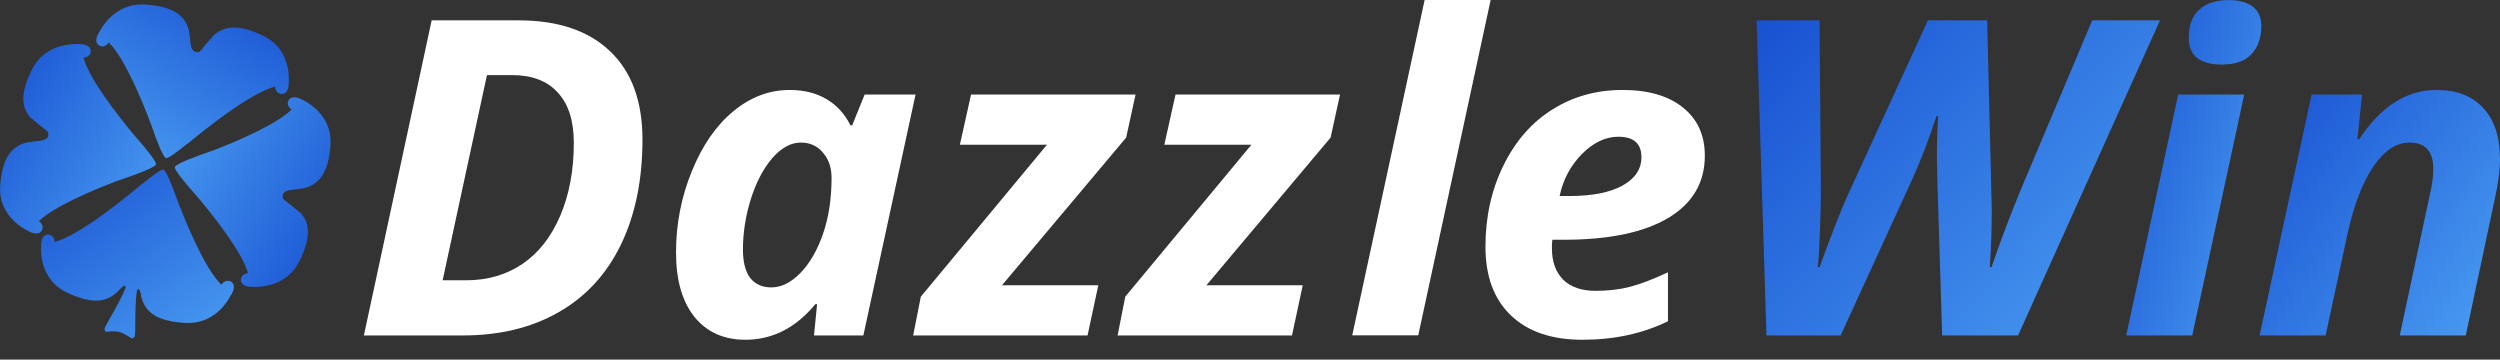
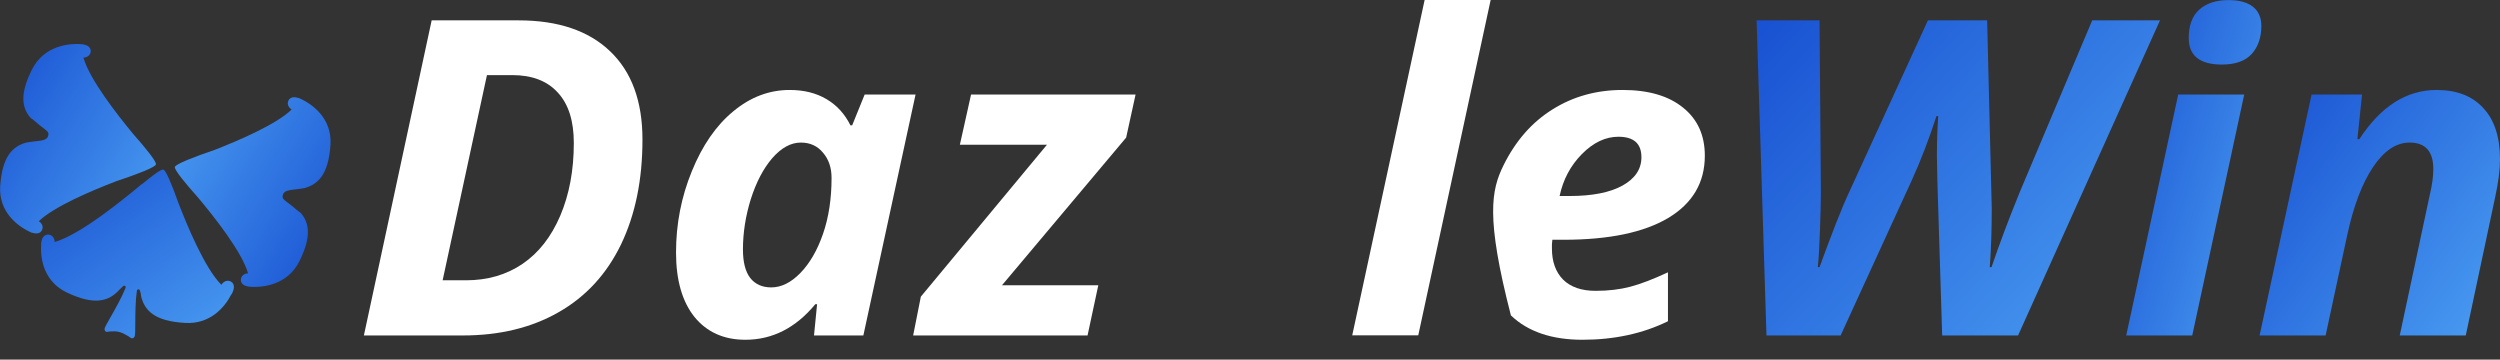
<svg xmlns="http://www.w3.org/2000/svg" width="146" height="21" viewBox="0 0 146 21" fill="none">
  <rect x="0" y="0" width="146" height="21" fill="#333333" stroke="none" />
  <path d="M144.001 19.59H140.145L141.901 11.371C142.037 10.801 142.105 10.302 142.105 9.874C142.105 8.842 141.644 8.326 140.722 8.326C139.936 8.326 139.223 8.804 138.583 9.76C137.942 10.717 137.438 12.051 137.071 13.763L135.816 19.59H131.96L134.996 5.519H137.942L137.673 8.124H137.788C139.035 6.211 140.538 5.254 142.298 5.254C143.476 5.254 144.386 5.607 145.026 6.312C145.675 7.008 146 8.007 146 9.307C146 9.92 145.902 10.675 145.705 11.573L144.001 19.59Z" fill="url(#paint0_linear_0_5045)" />
  <path d="M128.027 19.591H124.171L127.207 5.519H131.063L128.027 19.591ZM127.822 2.221C127.822 1.491 128.022 0.942 128.424 0.573C128.834 0.195 129.41 0.006 130.153 0.006C130.777 0.006 131.251 0.136 131.575 0.396C131.9 0.656 132.062 1.03 132.062 1.517C132.062 2.188 131.874 2.733 131.498 3.153C131.123 3.564 130.542 3.77 129.756 3.77C128.467 3.77 127.822 3.254 127.822 2.221Z" fill="url(#paint1_linear_0_5045)" />
  <path d="M113.09 6.778C112.646 8.145 112.163 9.4 111.642 10.541L107.492 19.591H103.162L102.585 1.189H106.262L106.339 11.233C106.339 11.669 106.322 12.395 106.287 13.411C106.253 14.426 106.211 15.156 106.159 15.601H106.262C106.544 14.82 106.855 13.99 107.197 13.109C107.547 12.227 107.769 11.691 107.863 11.498L112.59 1.189H116.049L116.318 12.177C116.318 13.402 116.28 14.543 116.203 15.601H116.305C116.758 14.267 117.309 12.802 117.958 11.208L122.185 1.189H126.144L117.855 19.591H113.423L113.141 10.516L113.115 9.094C113.115 8.305 113.141 7.533 113.192 6.778H113.09Z" fill="url(#paint2_linear_0_5045)" />
-   <path d="M94.514 7.986C93.763 7.986 93.054 8.321 92.388 8.993C91.722 9.664 91.286 10.482 91.081 11.447H91.657C92.981 11.447 94.01 11.246 94.745 10.843C95.488 10.432 95.859 9.878 95.859 9.181C95.859 8.384 95.411 7.986 94.514 7.986ZM92.413 19.842C90.62 19.842 89.228 19.368 88.237 18.42C87.246 17.472 86.751 16.133 86.751 14.405C86.751 12.668 87.101 11.086 87.802 9.66C88.51 8.225 89.467 7.134 90.671 6.387C91.875 5.632 93.237 5.254 94.758 5.254C96.269 5.254 97.448 5.599 98.293 6.287C99.139 6.966 99.562 7.902 99.562 9.093C99.562 10.662 98.849 11.875 97.422 12.731C95.996 13.578 93.959 14.002 91.312 14.002H90.658L90.633 14.266V14.518C90.633 15.282 90.85 15.886 91.286 16.331C91.73 16.767 92.362 16.985 93.182 16.985C93.925 16.985 94.6 16.905 95.206 16.746C95.812 16.587 96.547 16.305 97.409 15.903V18.76C95.941 19.481 94.275 19.842 92.413 19.842Z" fill="white" />
+   <path d="M94.514 7.986C93.763 7.986 93.054 8.321 92.388 8.993C91.722 9.664 91.286 10.482 91.081 11.447H91.657C92.981 11.447 94.01 11.246 94.745 10.843C95.488 10.432 95.859 9.878 95.859 9.181C95.859 8.384 95.411 7.986 94.514 7.986ZM92.413 19.842C90.62 19.842 89.228 19.368 88.237 18.42C86.751 12.668 87.101 11.086 87.802 9.66C88.51 8.225 89.467 7.134 90.671 6.387C91.875 5.632 93.237 5.254 94.758 5.254C96.269 5.254 97.448 5.599 98.293 6.287C99.139 6.966 99.562 7.902 99.562 9.093C99.562 10.662 98.849 11.875 97.422 12.731C95.996 13.578 93.959 14.002 91.312 14.002H90.658L90.633 14.266V14.518C90.633 15.282 90.85 15.886 91.286 16.331C91.73 16.767 92.362 16.985 93.182 16.985C93.925 16.985 94.6 16.905 95.206 16.746C95.812 16.587 96.547 16.305 97.409 15.903V18.76C95.941 19.481 94.275 19.842 92.413 19.842Z" fill="white" />
  <path d="M82.826 19.585H78.97L83.198 0H87.054L82.826 19.585Z" fill="white" />
-   <path d="M75.452 19.591H65.268L65.716 17.325L73.082 8.452H67.997L68.65 5.519H78.258L77.707 8.036L70.456 16.658H76.08L75.452 19.591Z" fill="white" />
  <path d="M63.513 19.591H53.328L53.777 17.325L61.143 8.452H56.057L56.71 5.519H66.318L65.767 8.036L58.517 16.658H64.141L63.513 19.591Z" fill="white" />
  <path d="M43.529 19.842C42.273 19.842 41.282 19.398 40.556 18.508C39.839 17.61 39.48 16.356 39.48 14.745C39.48 13.083 39.788 11.502 40.403 10C41.018 8.489 41.825 7.323 42.824 6.501C43.823 5.67 44.921 5.254 46.116 5.254C46.945 5.254 47.658 5.431 48.256 5.783C48.862 6.136 49.332 6.647 49.665 7.319H49.767L50.497 5.519H53.469L50.42 19.59H47.538L47.718 17.765H47.615C46.471 19.15 45.108 19.842 43.529 19.842ZM45.04 16.784C45.629 16.784 46.197 16.503 46.744 15.94C47.291 15.378 47.73 14.619 48.063 13.662C48.397 12.697 48.563 11.607 48.563 10.39C48.563 9.794 48.397 9.303 48.063 8.917C47.739 8.523 47.308 8.326 46.77 8.326C46.189 8.326 45.634 8.628 45.104 9.232C44.583 9.836 44.165 10.633 43.849 11.623C43.541 12.613 43.388 13.595 43.388 14.569C43.388 15.307 43.529 15.861 43.81 16.23C44.101 16.599 44.511 16.784 45.04 16.784Z" fill="white" />
  <path d="M37.52 8.15C37.52 10.499 37.102 12.542 36.265 14.279C35.428 16.008 34.215 17.325 32.627 18.231C31.047 19.137 29.181 19.591 27.029 19.591H21.251L25.209 1.189H30.282C32.588 1.189 34.369 1.789 35.624 2.989C36.888 4.189 37.52 5.909 37.52 8.15ZM27.208 16.369C28.472 16.369 29.574 16.05 30.513 15.412C31.452 14.774 32.187 13.839 32.716 12.605C33.246 11.363 33.511 9.945 33.511 8.351C33.511 7.059 33.199 6.077 32.575 5.406C31.961 4.726 31.072 4.386 29.911 4.386H28.438L25.85 16.369H27.208Z" fill="white" />
  <path fill-rule="evenodd" clip-rule="evenodd" d="M6.222 19.385C6.136 19.363 6.087 19.266 6.113 19.169C6.135 19.088 6.271 18.849 6.449 18.534L6.449 18.534L6.449 18.534C6.729 18.041 7.114 17.363 7.33 16.819C7.372 16.712 7.265 16.638 7.187 16.714L7.163 16.737C7.1 16.799 7.036 16.861 6.97 16.921C6.964 16.929 6.958 16.936 6.953 16.942C6.363 17.579 5.546 17.865 3.907 17.084C2.625 16.473 2.351 15.23 2.401 14.329C2.392 14.249 2.403 14.151 2.435 14.031C2.502 13.782 2.685 13.657 2.901 13.712C3.08 13.758 3.193 13.933 3.191 14.132C4.751 13.701 7.576 11.34 8.27 10.755L8.274 10.769C8.91 10.239 9.413 9.872 9.537 9.903C9.689 9.942 10.04 10.784 10.409 11.826C10.905 13.116 11.966 15.691 12.931 16.632C13.03 16.46 13.215 16.363 13.392 16.408C13.608 16.463 13.705 16.66 13.639 16.909C13.602 17.045 13.556 17.142 13.501 17.209C13.085 18.011 12.226 18.938 10.82 18.859C8.999 18.758 8.431 18.118 8.236 17.281C8.228 17.246 8.224 17.201 8.222 17.147C8.207 17.097 8.193 17.047 8.179 16.997L8.169 16.965C8.14 16.861 8.009 16.875 7.992 16.988C7.907 17.566 7.903 18.341 7.9 18.905C7.898 19.264 7.896 19.538 7.874 19.619C7.848 19.716 7.757 19.777 7.671 19.755C7.671 19.755 7.279 19.467 6.958 19.385C6.637 19.303 6.222 19.385 6.222 19.385Z" fill="url(#paint3_linear_0_5045)" />
  <path fill-rule="evenodd" clip-rule="evenodd" d="M1.795 8.285C1.805 8.285 1.816 8.285 1.828 8.285L1.854 8.277C1.923 8.269 1.99 8.261 2.053 8.254C2.448 8.21 2.732 8.179 2.804 7.959C2.874 7.742 2.801 7.686 2.528 7.477L2.528 7.477C2.403 7.382 2.237 7.255 2.024 7.067C1.935 6.989 1.861 6.933 1.797 6.896C1.288 6.326 1.13 5.526 1.865 4.064C2.551 2.697 3.971 2.49 4.891 2.592L4.886 2.601C4.912 2.606 4.938 2.612 4.966 2.619C5.218 2.685 5.342 2.866 5.284 3.079C5.237 3.25 5.068 3.36 4.873 3.365C5.223 4.629 6.867 6.724 7.771 7.815C8.541 8.684 9.149 9.448 9.106 9.604C9.061 9.771 8 10.181 6.776 10.587C5.394 11.117 3.155 12.056 2.264 12.92C2.432 13.018 2.524 13.198 2.477 13.37C2.419 13.584 2.218 13.679 1.966 13.614C1.935 13.605 1.906 13.597 1.879 13.588L1.879 13.602C1.03 13.242 -0.094 12.37 0.012 10.851C0.133 9.12 0.745 8.535 1.551 8.322C1.635 8.307 1.716 8.295 1.795 8.285Z" fill="url(#paint4_linear_0_5045)" />
  <path fill-rule="evenodd" clip-rule="evenodd" d="M17.539 11.024C17.527 11.025 17.515 11.025 17.502 11.025L17.472 11.034C17.404 11.042 17.338 11.05 17.276 11.057C16.881 11.104 16.598 11.137 16.527 11.357C16.458 11.575 16.532 11.63 16.806 11.837C16.931 11.931 17.098 12.057 17.313 12.244C17.402 12.323 17.478 12.378 17.542 12.415C18.054 12.982 18.216 13.78 17.491 15.246C16.813 16.616 15.395 16.832 14.474 16.736L14.479 16.728C14.453 16.723 14.427 16.717 14.399 16.71C14.146 16.645 14.021 16.466 14.078 16.252C14.124 16.081 14.293 15.969 14.487 15.963C14.132 14.706 12.485 12.633 11.572 11.544C10.791 10.674 10.172 9.907 10.213 9.75C10.258 9.583 11.313 9.167 12.533 8.755C13.911 8.217 16.148 7.263 17.035 6.393C16.866 6.295 16.772 6.116 16.819 5.944C16.876 5.73 17.076 5.633 17.328 5.697C17.359 5.705 17.388 5.713 17.415 5.722L17.415 5.708C18.267 6.064 19.396 6.929 19.3 8.448C19.189 10.185 18.577 10.772 17.768 10.988C17.689 11.002 17.613 11.014 17.539 11.024Z" fill="url(#paint5_linear_0_5045)" />
-   <path fill-rule="evenodd" clip-rule="evenodd" d="M11.064 1.997C11.064 1.997 11.064 1.997 11.064 1.997C11.064 1.997 11.064 1.997 11.064 1.997C11.078 2.099 11.089 2.195 11.099 2.286L11.099 2.286C11.143 2.674 11.175 2.953 11.398 3.024C11.619 3.094 11.676 3.021 11.889 2.754L11.889 2.754C11.986 2.631 12.115 2.468 12.307 2.259C12.359 2.203 12.401 2.153 12.434 2.107C13.021 1.55 13.838 1.343 15.378 2.092C16.656 2.714 16.919 3.96 16.862 4.861C16.869 4.94 16.858 5.038 16.825 5.157C16.757 5.405 16.573 5.529 16.357 5.472C16.179 5.425 16.066 5.249 16.07 5.05C14.507 5.469 11.664 7.808 10.965 8.388L10.961 8.374C10.321 8.899 9.815 9.262 9.691 9.23C9.539 9.19 9.194 8.342 8.833 7.296C8.347 6 7.307 3.423 6.351 2.475C6.251 2.646 6.065 2.741 5.889 2.695C5.673 2.638 5.578 2.441 5.646 2.192C5.684 2.057 5.731 1.96 5.786 1.894C6.208 1.095 7.075 0.175 8.48 0.264C10.217 0.375 10.809 0.966 11.023 1.749C11.039 1.834 11.053 1.917 11.064 1.997Z" fill="url(#paint6_linear_0_5045)" />
  <defs>
    <linearGradient id="paint0_linear_0_5045" x1="136.634" y1="-5.872" x2="155.868" y2="8.108" gradientUnits="userSpaceOnUse">
      <stop stop-color="#1146CD" />
      <stop offset="1" stop-color="#4EA3F5" />
    </linearGradient>
    <linearGradient id="paint1_linear_0_5045" x1="126.798" y1="-15.194" x2="141.963" y2="-10.659" gradientUnits="userSpaceOnUse">
      <stop stop-color="#1146CD" />
      <stop offset="1" stop-color="#4EA3F5" />
    </linearGradient>
    <linearGradient id="paint2_linear_0_5045" x1="110.428" y1="-13.093" x2="136.35" y2="11.537" gradientUnits="userSpaceOnUse">
      <stop stop-color="#1146CD" />
      <stop offset="1" stop-color="#4EA3F5" />
    </linearGradient>
    <linearGradient id="paint3_linear_0_5045" x1="9.66" y1="1.917" x2="20.061" y2="16.955" gradientUnits="userSpaceOnUse">
      <stop stop-color="#1146CD" />
      <stop offset="1" stop-color="#4EA3F5" />
    </linearGradient>
    <linearGradient id="paint4_linear_0_5045" x1="3.036" y1="-6.017" x2="16.919" y2="2.46" gradientUnits="userSpaceOnUse">
      <stop stop-color="#1146CD" />
      <stop offset="1" stop-color="#4EA3F5" />
    </linearGradient>
    <linearGradient id="paint5_linear_0_5045" x1="16.383" y1="25.333" x2="2.446" y2="16.943" gradientUnits="userSpaceOnUse">
      <stop stop-color="#1146CD" />
      <stop offset="1" stop-color="#4EA3F5" />
    </linearGradient>
    <linearGradient id="paint6_linear_0_5045" x1="25.603" y1="3.278" x2="17.344" y2="17.172" gradientUnits="userSpaceOnUse">
      <stop stop-color="#1146CD" />
      <stop offset="1" stop-color="#4EA3F5" />
    </linearGradient>
  </defs>
</svg>